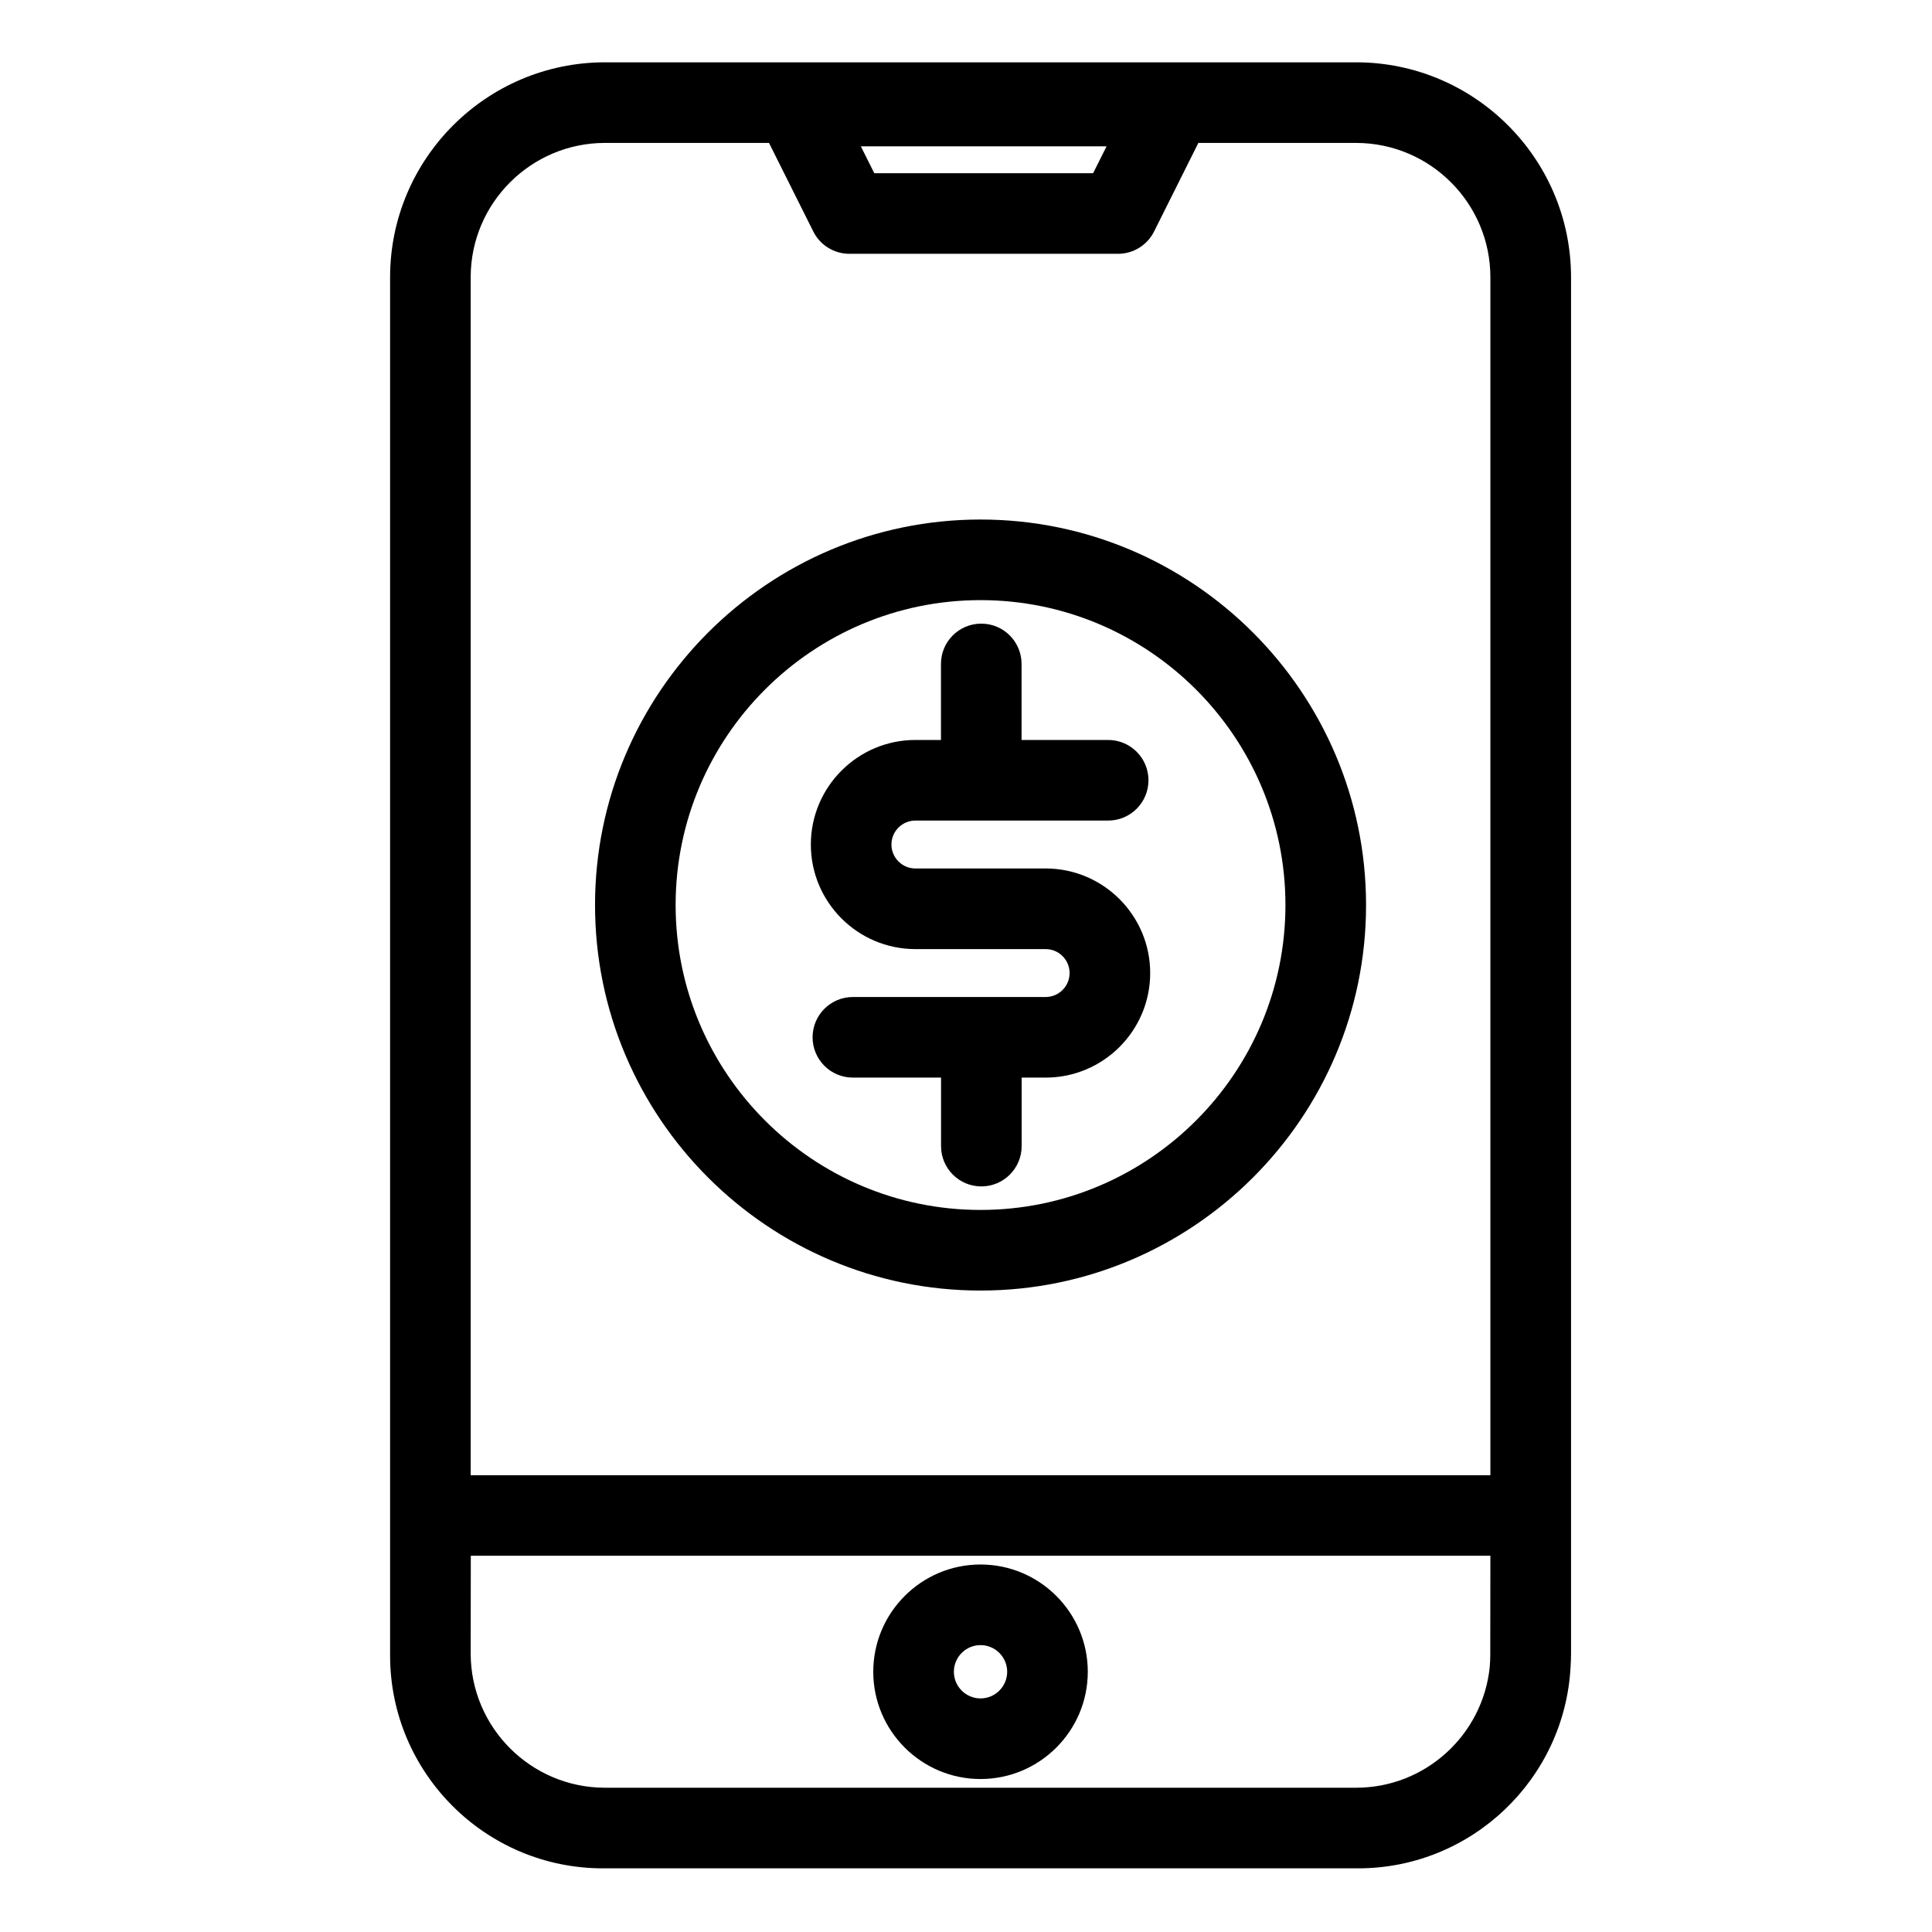
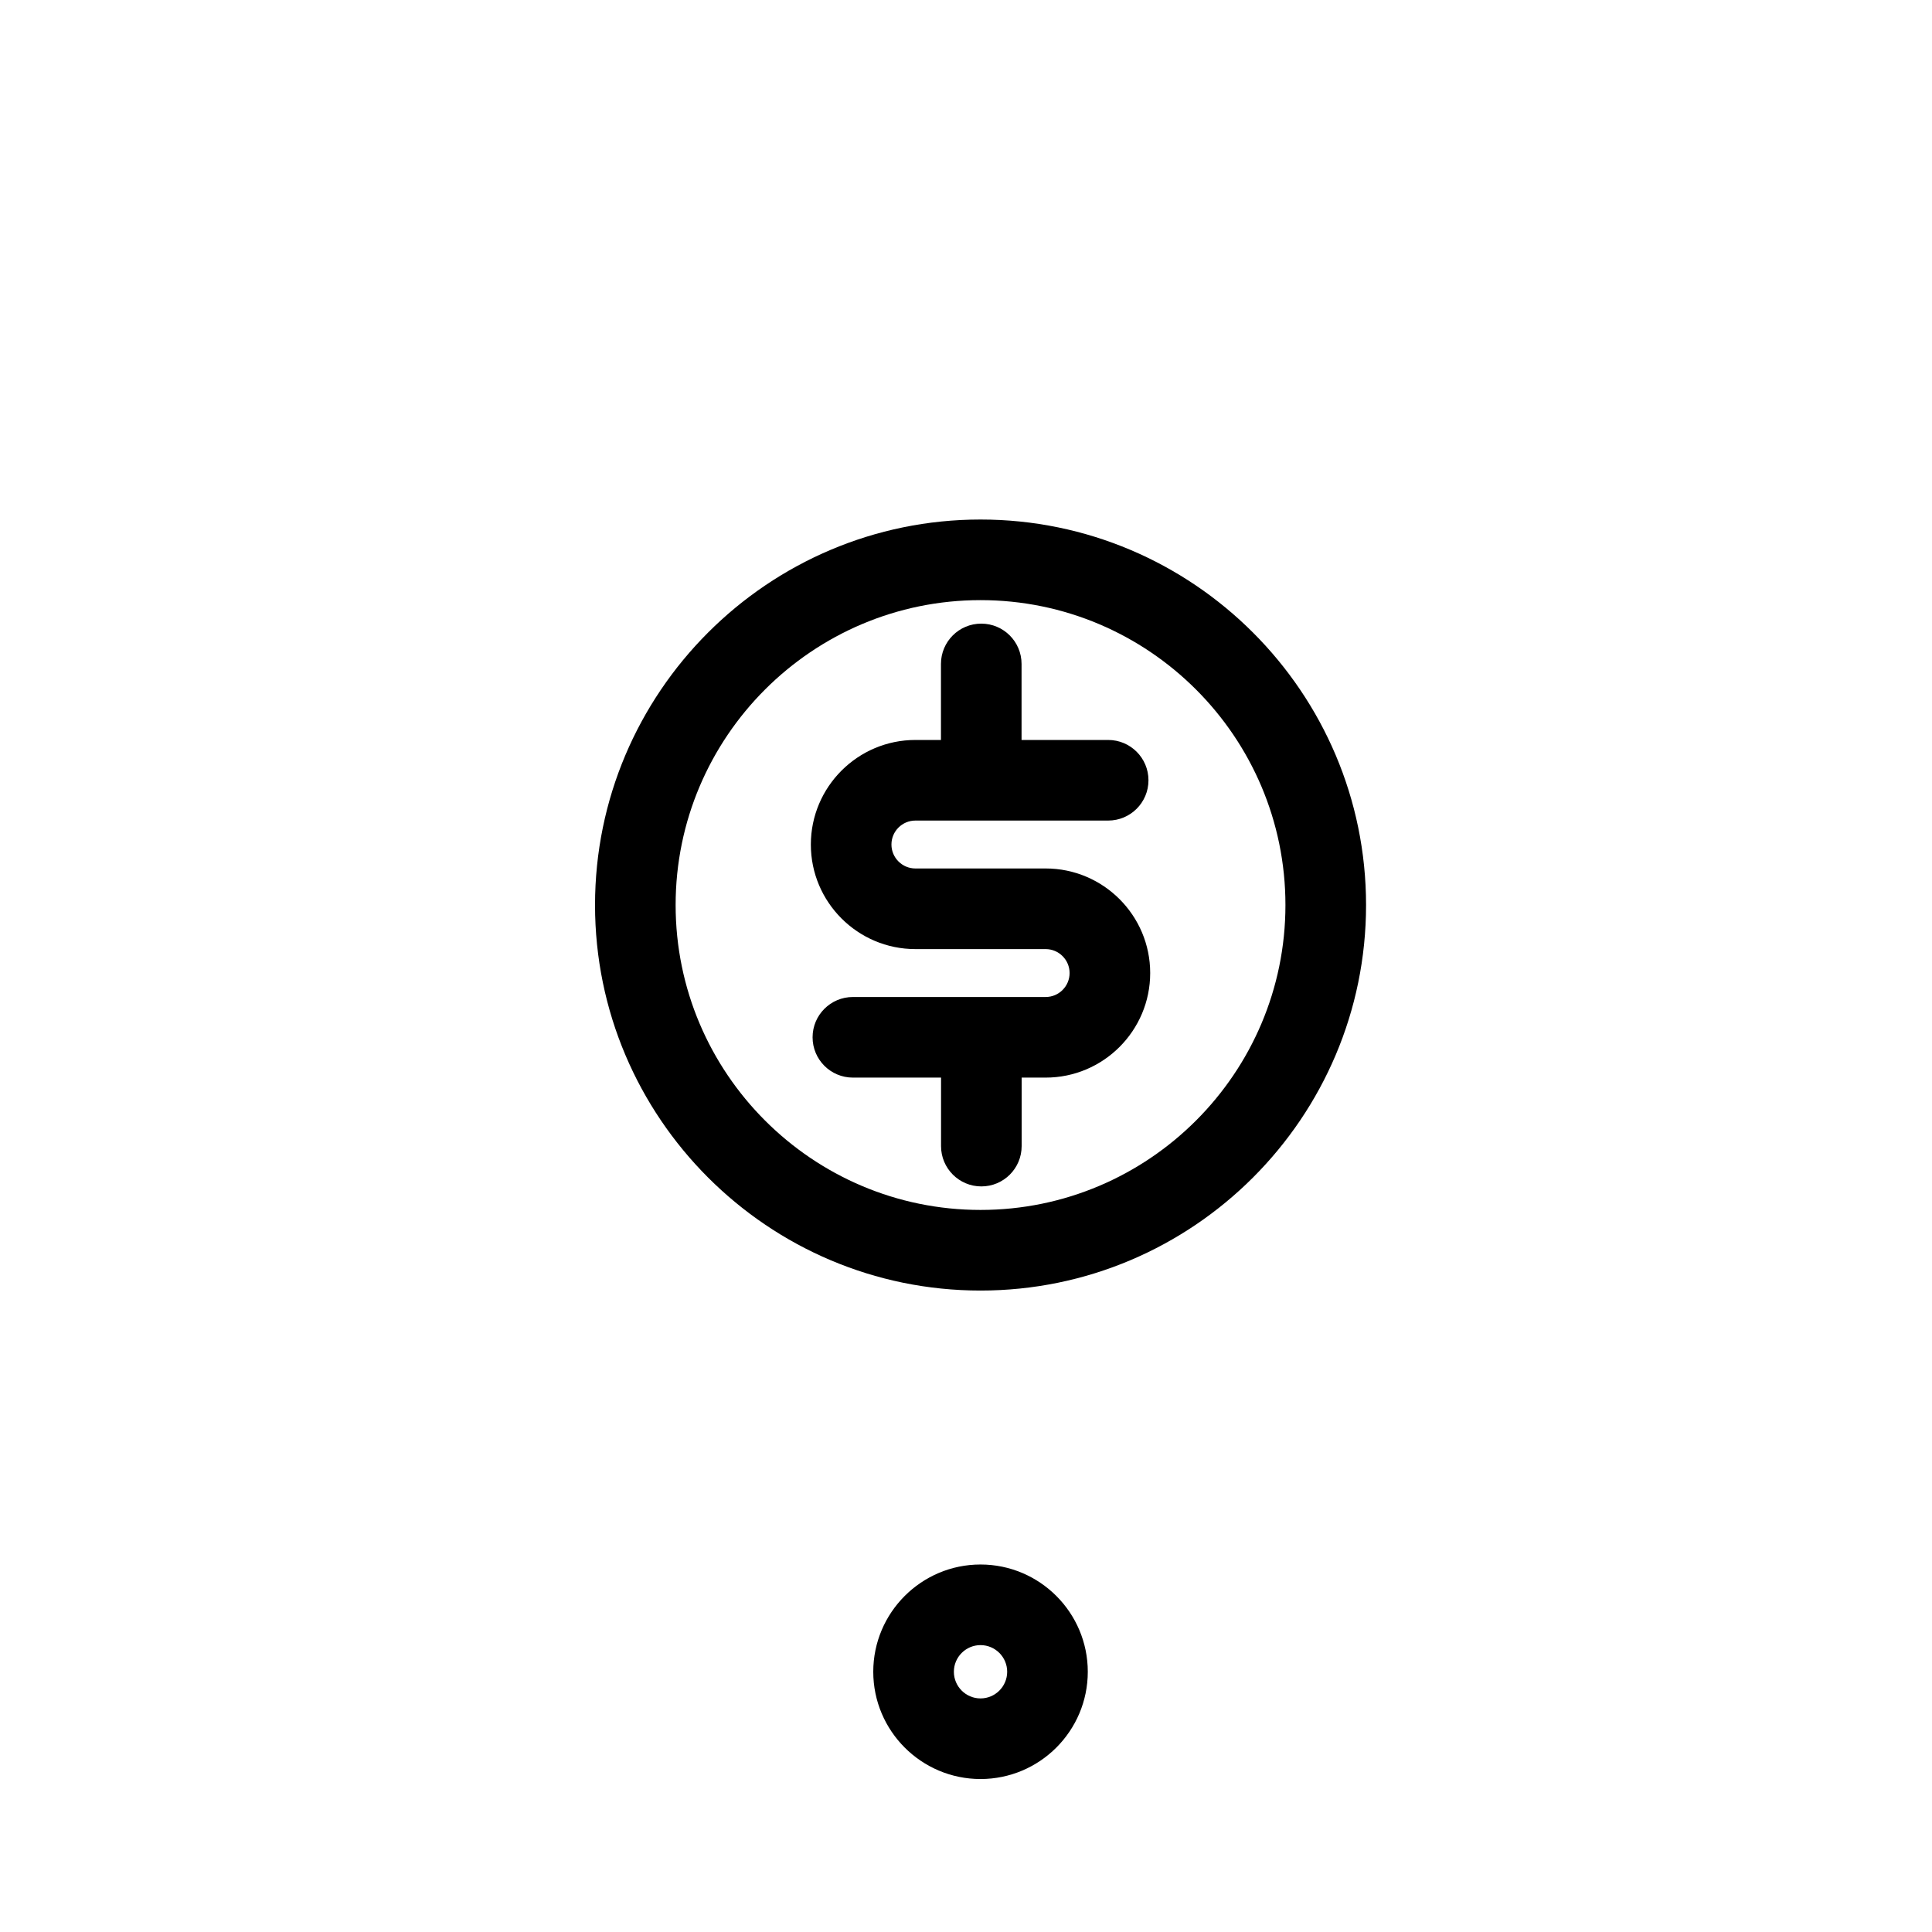
<svg xmlns="http://www.w3.org/2000/svg" fill="#000000" width="800px" height="800px" version="1.1" viewBox="144 144 512 512">
  <g>
    <path d="m403.85 558.61c-15.672 0-28.426 12.746-28.426 28.426 0 15.672 12.75 28.426 28.426 28.426 15.672 0 28.426-12.75 28.426-28.426 0-15.676-12.75-28.426-28.426-28.426zm0 35.488c-3.894 0-7.062-3.168-7.062-7.062 0-3.894 3.168-7.062 7.062-7.062 3.894 0 7.062 3.168 7.062 7.062-0.004 3.894-3.168 7.062-7.062 7.062z" />
-     <path d="m560.34 546.44v-0.805-0.02-328.14c0-31.406-25.555-56.961-56.961-56.961h-199.04c-31.406 0-56.961 25.555-56.961 56.961v365.25c0 31.105 25.301 56.406 56.402 56.406h200.12c30.133 0 54.82-23.754 56.324-53.508 0.07-1.145 0.117-2.293 0.117-3.449v-35.73zm-123.09-363.66-3.562 7.117h-57.996l-3.562-7.117zm-132.91-0.902h43.457l11.738 23.477c1.809 3.617 5.508 5.906 9.551 5.906h71.203c4.047 0 7.742-2.289 9.551-5.906l11.738-23.477h41.785c19.629 0 35.605 15.973 35.605 35.605v317.47h-270.23v-317.48c0-19.629 15.973-35.598 35.605-35.598zm199.04 435.89h-199.04c-19.633 0-35.605-15.973-35.605-35.605v-0.242l0.031-25.625h270.2l-0.031 26.418c0 1.043-0.055 2.074-0.145 3.098-1.836 17.926-17.016 31.957-35.414 31.957z" />
    <path d="m403.85 486.01c56.336 0 102.17-45.832 102.17-102.16s-45.832-102.17-102.17-102.17c-56.336 0-102.16 45.832-102.16 102.17 0.004 56.34 45.828 102.16 102.16 102.16zm0-182.97c44.559 0 80.805 36.25 80.805 80.805 0 44.559-36.25 80.801-80.805 80.801-44.559 0-80.801-36.25-80.801-80.801-0.004-44.555 36.246-80.805 80.801-80.805z" />
    <path d="m386.59 395.52h34.52c3.496 0 6.344 2.848 6.344 6.348s-2.848 6.348-6.344 6.348h-51.086c-5.898 0-10.68 4.781-10.68 10.68s4.781 10.68 10.68 10.68h23.363v18.156c0 5.898 4.781 10.68 10.68 10.68 5.898 0 10.68-4.781 10.68-10.68v-18.156h6.363c15.277 0 27.703-12.43 27.703-27.711s-12.43-27.711-27.703-27.711h-34.52c-3.5 0-6.348-2.848-6.348-6.348s2.848-6.348 6.348-6.348h51.086c5.898 0 10.68-4.781 10.68-10.68 0-5.898-4.781-10.68-10.68-10.68h-22.953v-20.148c0-5.898-4.781-10.68-10.68-10.68s-10.68 4.781-10.68 10.68v20.148h-6.769c-15.281 0-27.711 12.43-27.711 27.711-0.004 15.281 12.426 27.711 27.707 27.711z" />
  </g>
</svg>